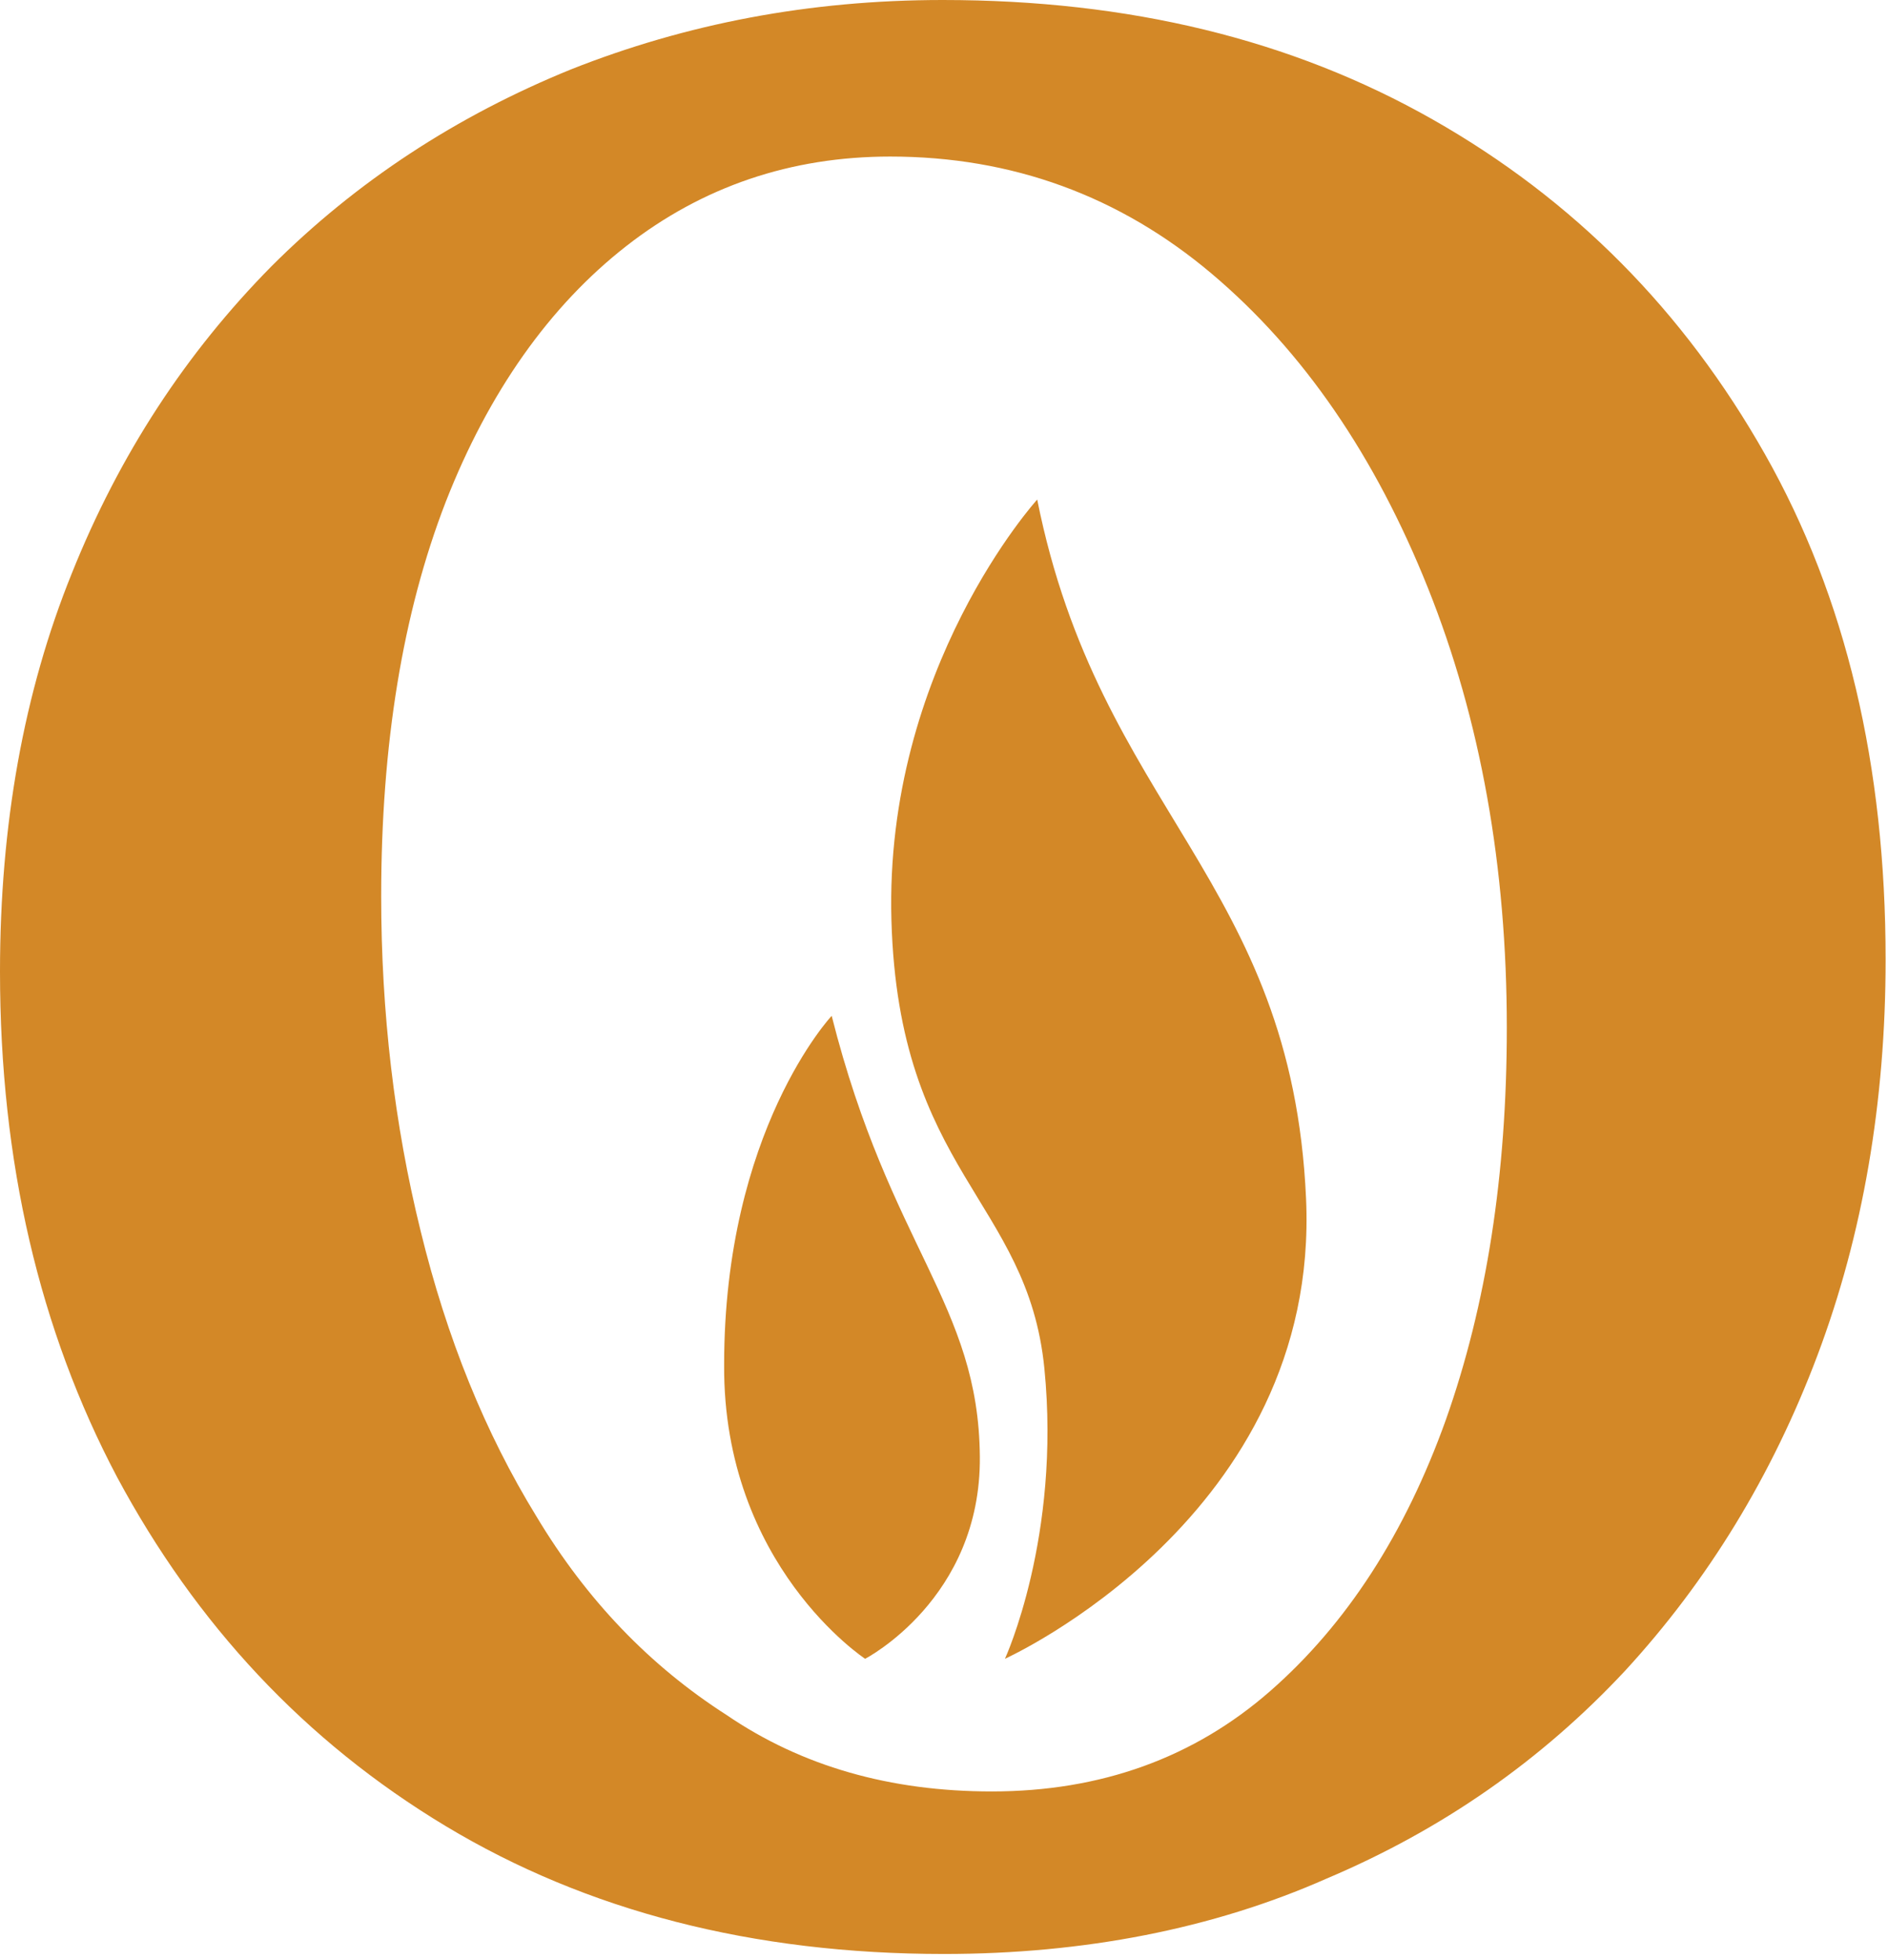
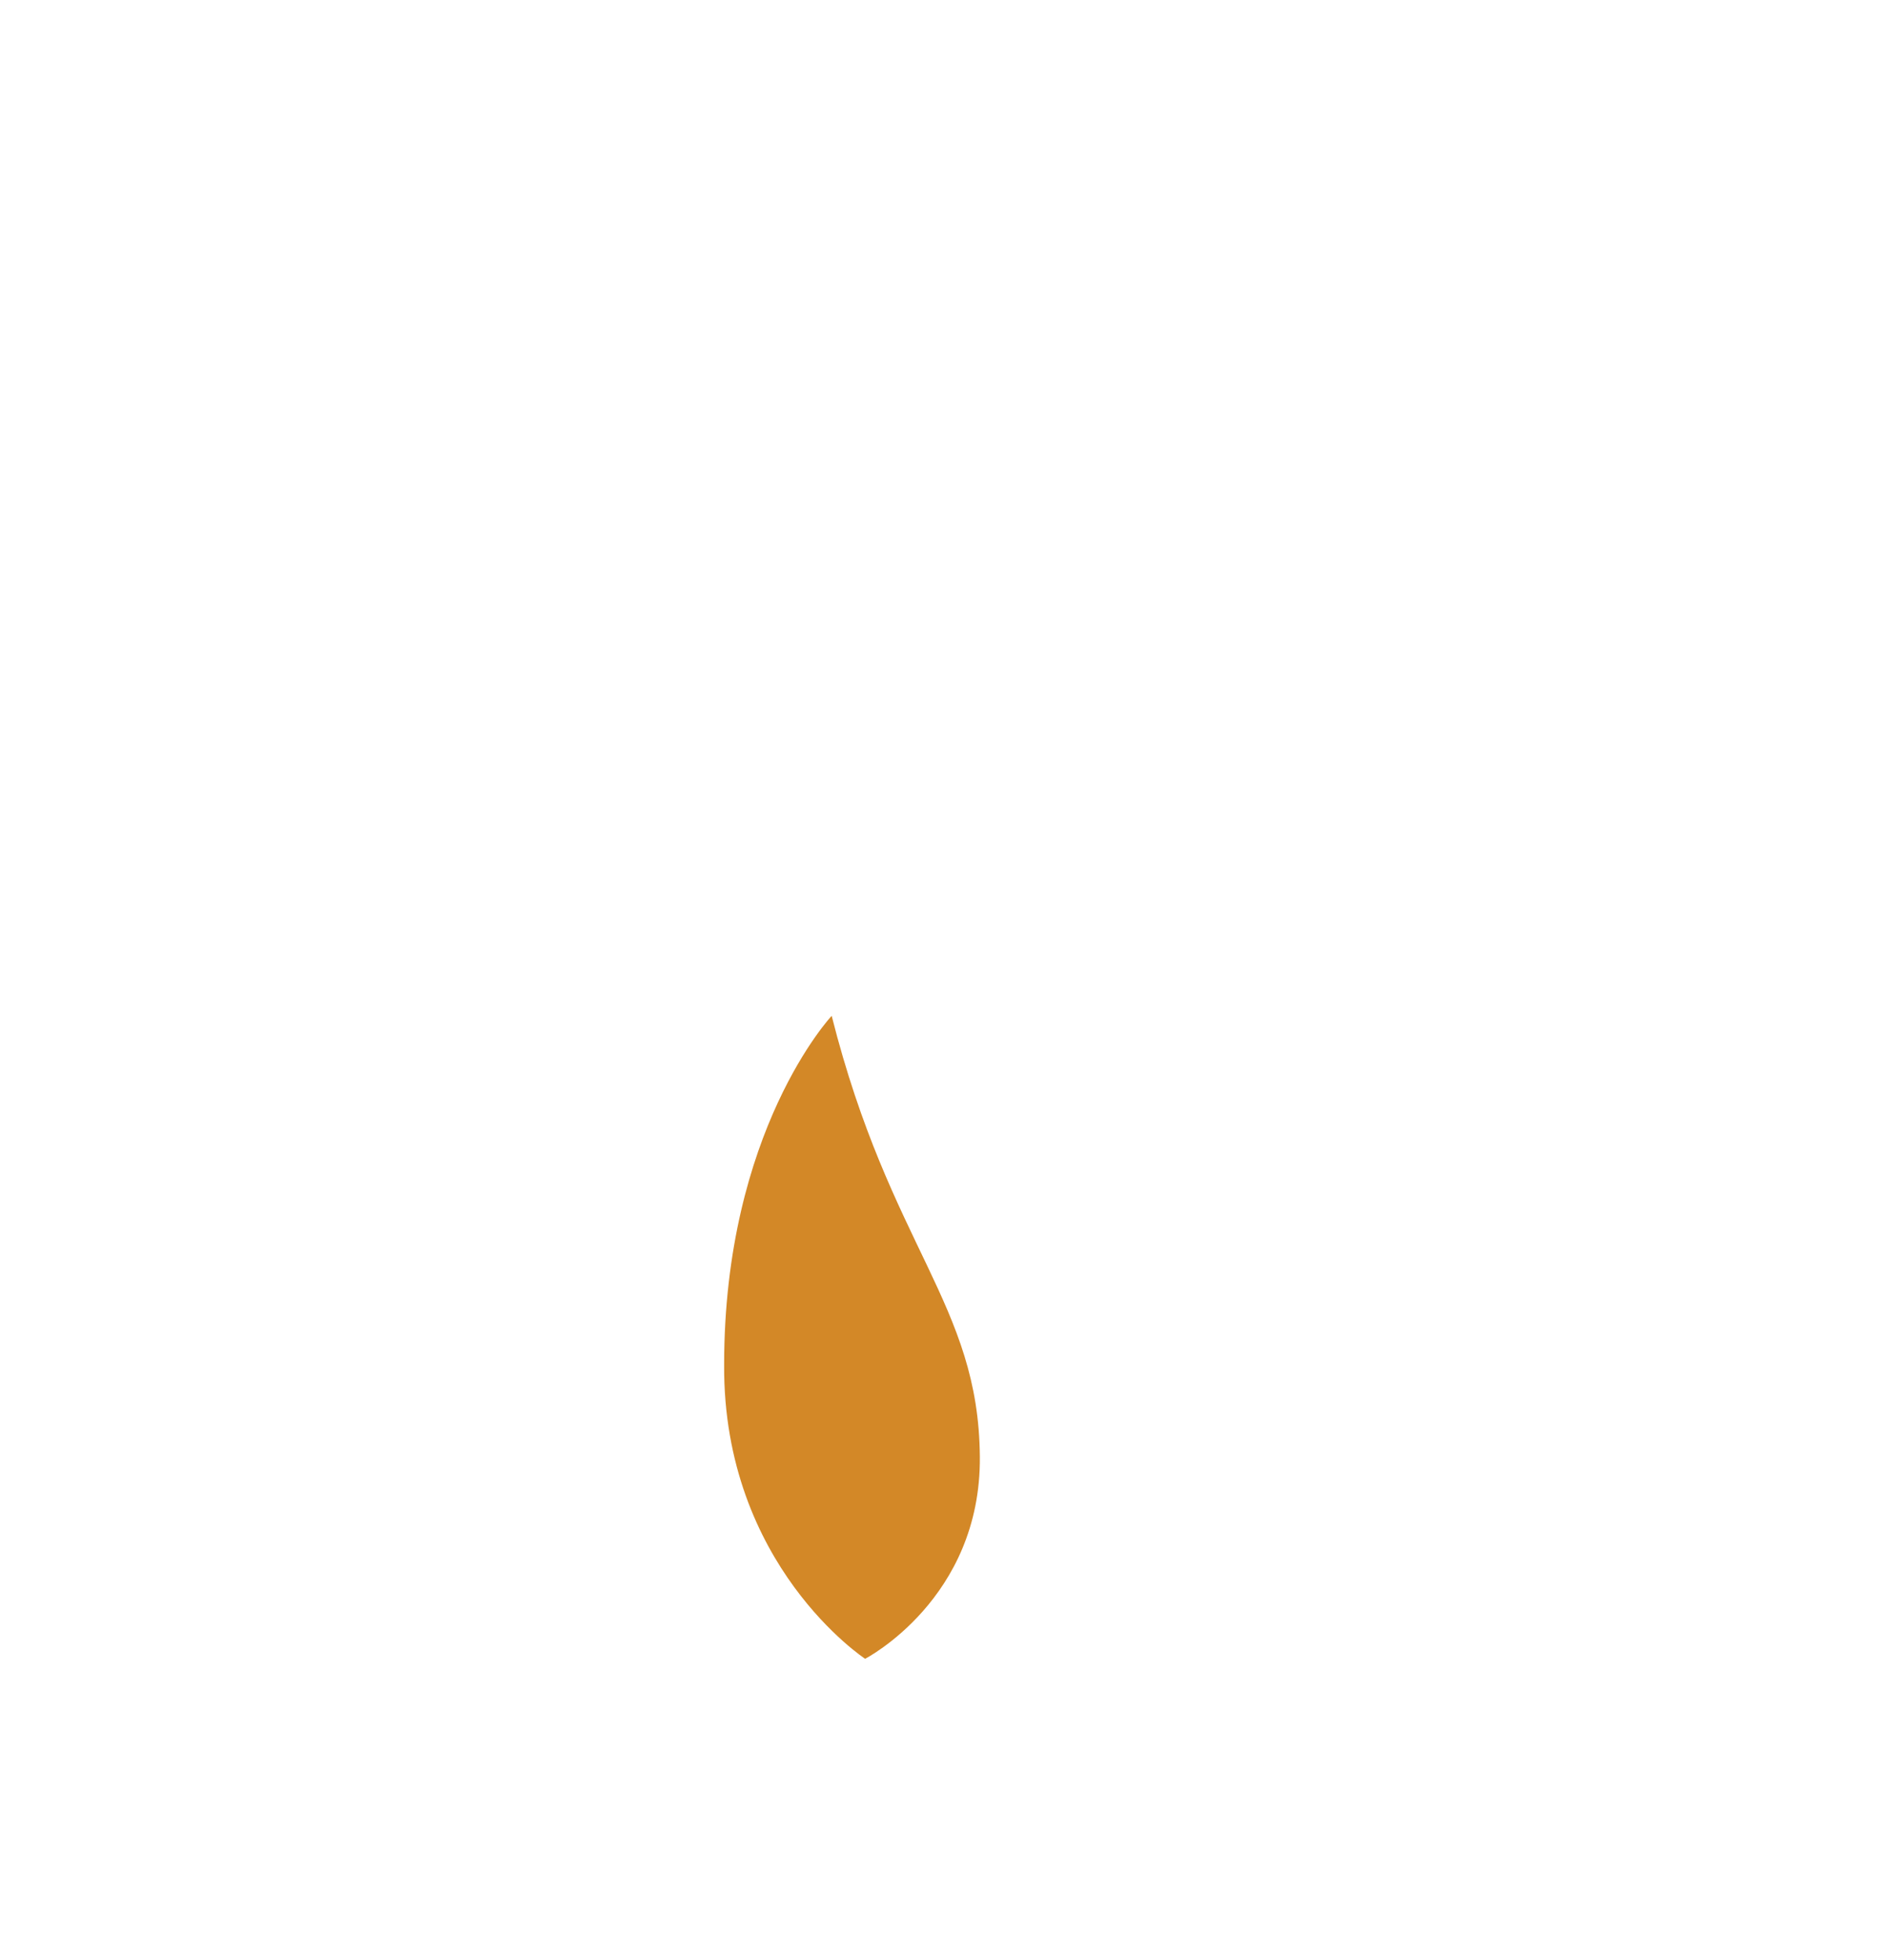
<svg xmlns="http://www.w3.org/2000/svg" width="158" height="164" viewBox="0 0 158 164" fill="none">
-   <path d="M79 163.5C63 163.5 49.1 159.9 37.3 152.8C25.5 145.7 16.4 135.9 9.8 123.6C3.3 111.3 0 97.2 0 81.3C0 69 2 57.9 6 48C10 38 15.6 29.5 22.7 22.3C29.8 15.2 38.2 9.7 47.8 5.8C57.4 2 67.7 0 78.9 0C94.5 0 108.1 3.3 119.9 10C131.7 16.7 140.9 26 147.7 38C154.5 50 157.8 64.1 157.8 80.3C157.8 92.2 155.9 103.3 152.1 113.4C148.3 123.5 142.9 132.3 136 139.8C129 147.3 120.7 153.1 111 157.2C101.5 161.4 90.7 163.5 79 163.5ZM83 149.9C92.1 149.9 99.9 147.1 106.3 141.5C112.7 135.9 117.6 128.3 121 118.8C124.4 109.2 126.1 98.3 126.1 86C126.1 72.5 123.9 60.2 119.5 49.2C115.1 38.2 109.1 29.4 101.4 22.9C93.7 16.4 84.7 13.1 74.5 13.1C66.2 13.1 58.8 15.6 52.4 20.6C46 25.6 40.9 32.8 37.3 42C33.7 51.3 31.9 62.3 31.9 75C31.9 84.7 33 94.1 35.2 103C37.4 112 40.6 119.9 44.9 126.9C49.1 133.9 54.4 139.4 60.8 143.5C67.1 147.8 74.5 149.9 83 149.9Z" fill="#D38827" />
  <path d="M69.6 85C69.6 85 60.6 94.6 60.6 114.2C60.5 131 72.4 138.8 72.4 138.8C72.4 138.8 82.1 133.8 82 121.9C81.9 109.1 74.5 104.4 69.6 85Z" fill="#D38827" />
-   <path d="M86.8 41.8C86.8 41.8 74 55.9 74.6 77C75.2 98.1 86 100.4 87.4 114.5C88.8 128.6 84.1 138.8 84.1 138.8C84.1 138.8 110.5 126.9 109.3 100.3C108.1 73.6 92 67.8 86.8 41.8Z" fill="#D38827" />
</svg>